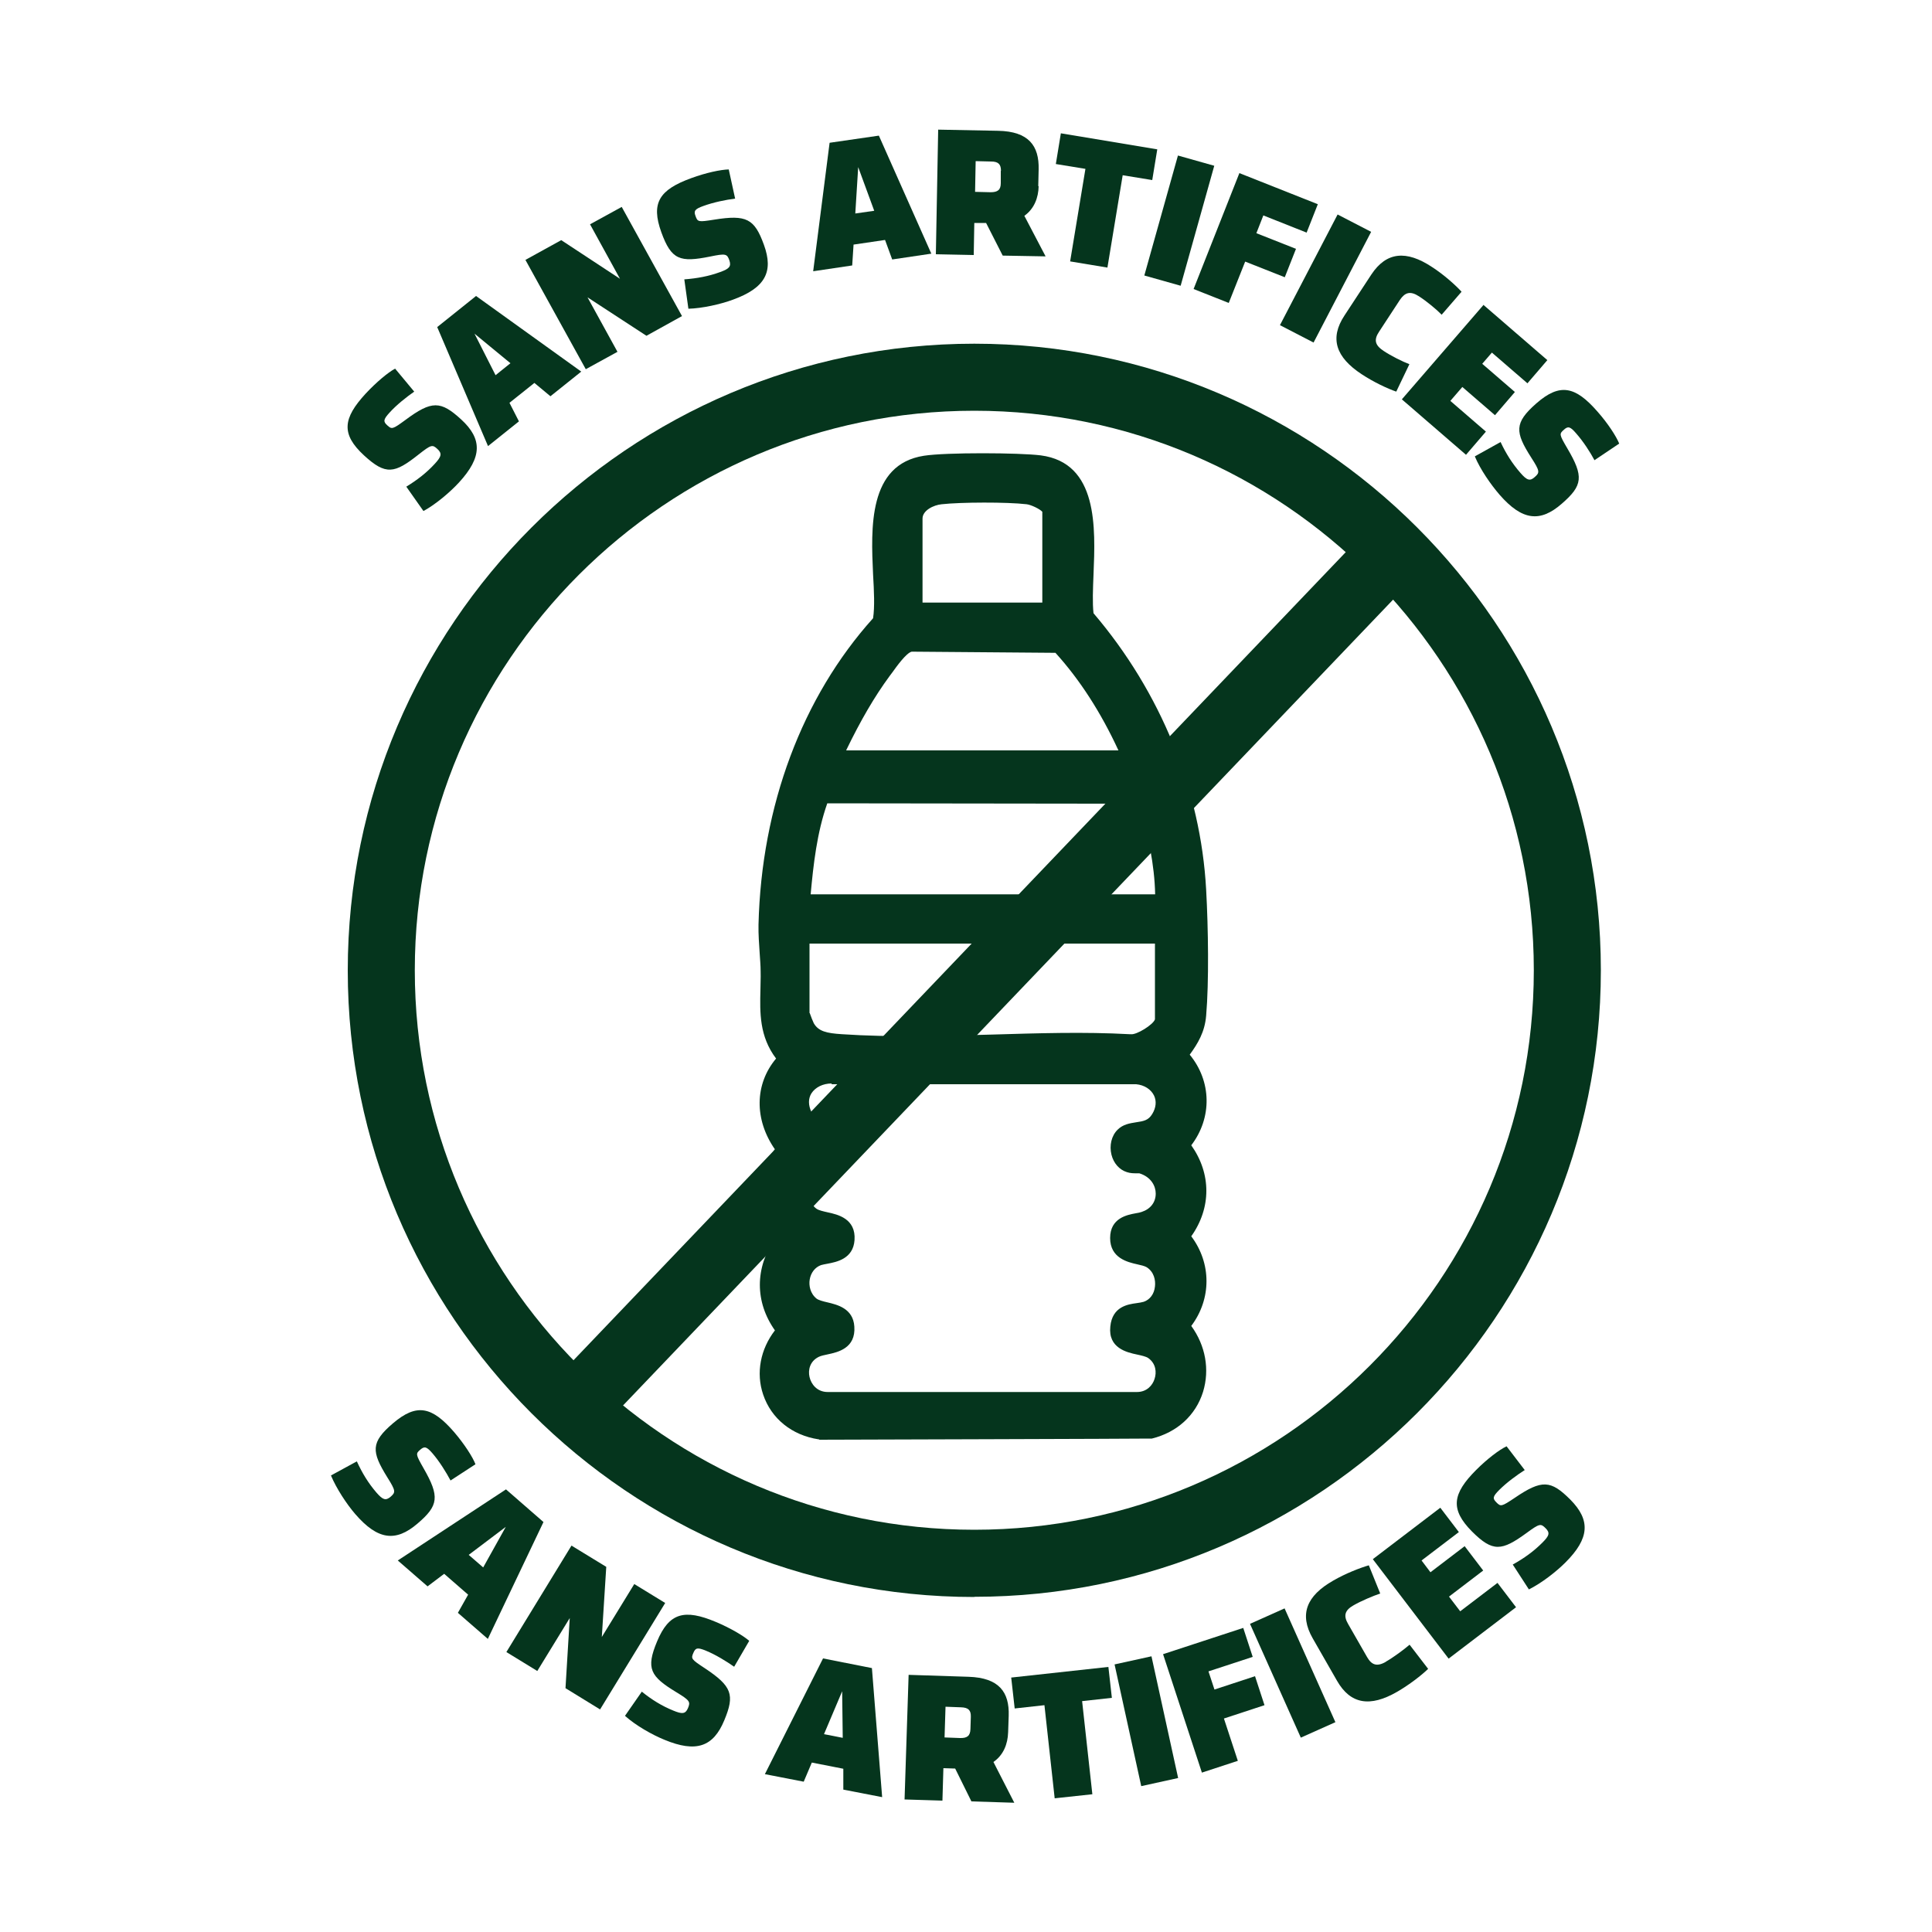
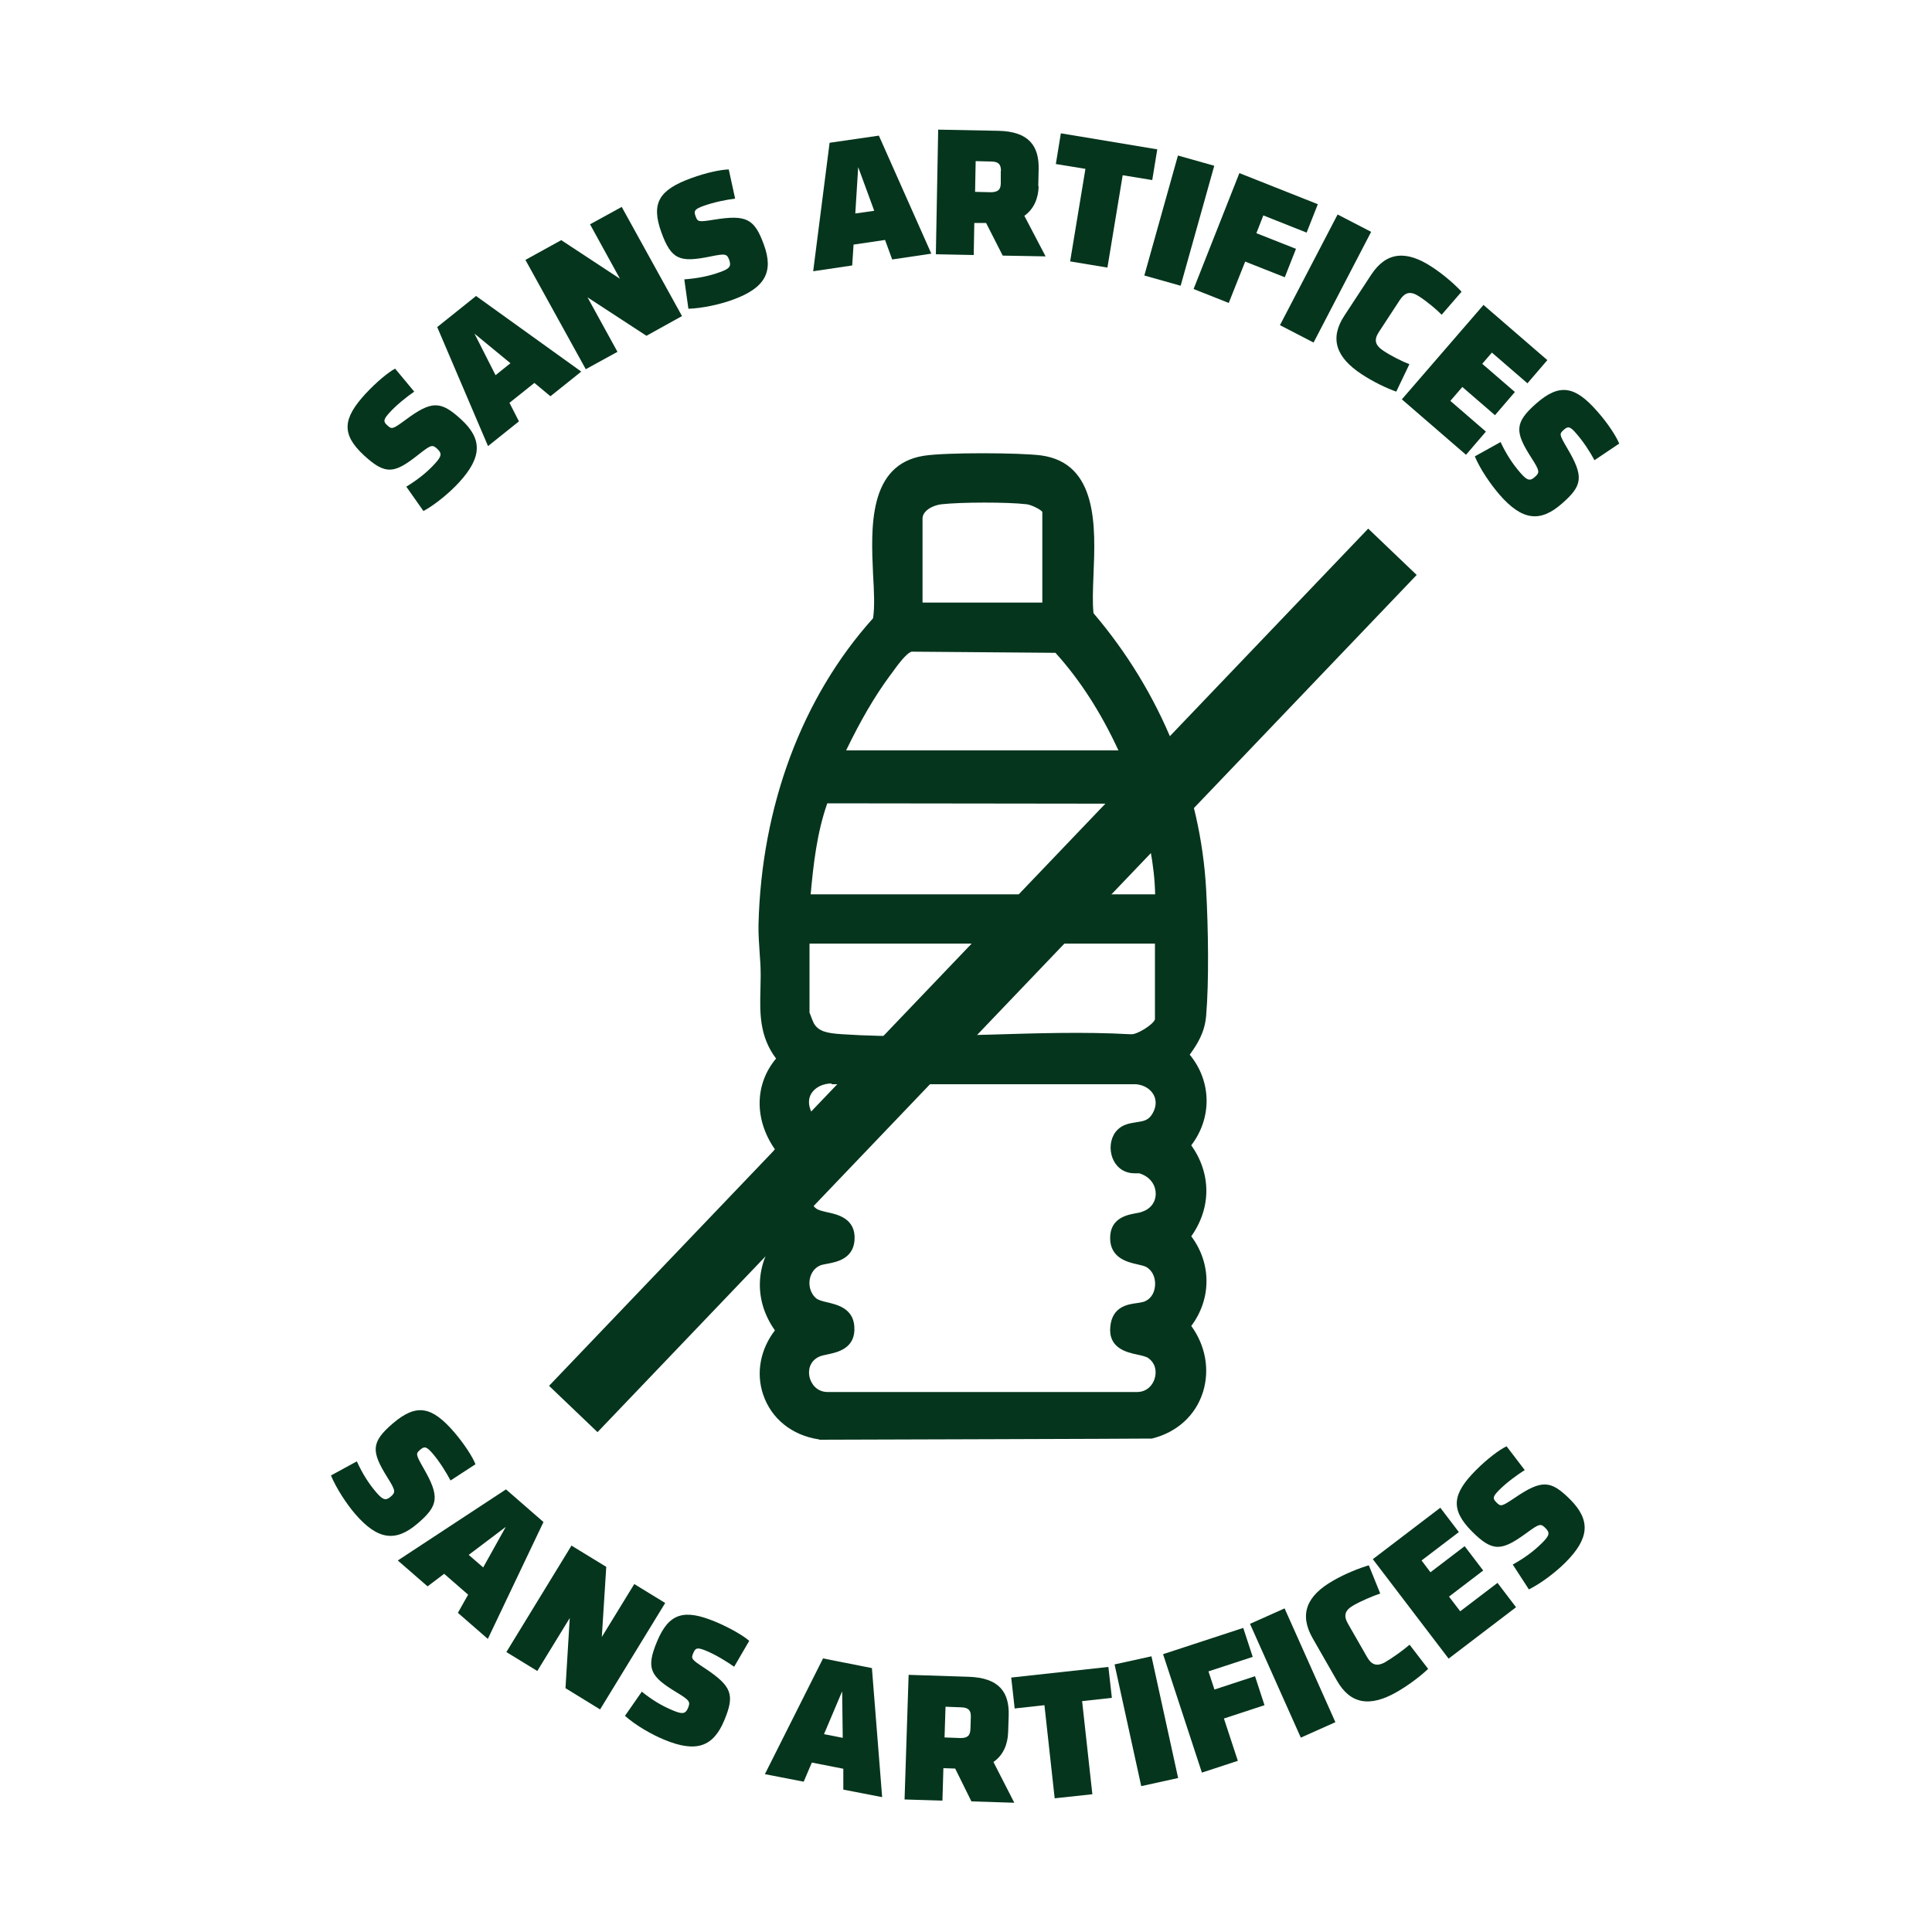
<svg xmlns="http://www.w3.org/2000/svg" viewBox="0 0 1000 1000" version="1.1" id="Calque_1">
  <defs>
    <style>
      .st0 {
        fill: #05351d;
      }
    </style>
  </defs>
-   <path d="M504.3,826.6c-178.8,0-324.3-145.5-324.3-324.3S325.5,177.9,504.3,177.9s324.3,145.5,324.3,324.3-145.5,324.3-324.3,324.3ZM504.3,212.6c-159.7,0-289.6,129.9-289.6,289.6s129.9,289.6,289.6,289.6,289.6-129.9,289.6-289.6-129.9-289.6-289.6-289.6Z" class="st0" />
  <rect transform="translate(-209.7 524.6) rotate(-46.3)" height="34.7" width="613.7" y="490.2" x="201.9" class="st0" />
  <path d="M479,240.9c10.7-1.7,48.1-1.6,59-.2,33.9,4.4,19.6,56,23,78.7,33.9,39.2,55.2,88.9,58.1,141.1,1,18.2,1.6,46.5,0,64.4-.8,8.8-5,14.3-10,21,13.4,12.9,13.5,32.9.9,46.4,12.3,14.5,12.3,32.8,0,47.3,12.5,13.5,12.5,32.8,0,46.3,16.7,18.8,10,47.2-15,53.4l-170.6.4c-25.7-3.7-34.6-32.7-16.7-50.9-12.7-15-12.3-33,0-48-12.6-12.1-12.6-33.5,0-45.6-11.9-14.3-13.4-33.9.9-47.1-13.1-13.7-9.5-28.3-9.8-45.3-.1-7.9-1.3-15.8-1.1-24.2,1.4-57.4,20-113.7,59-156.4,4.4-23.2-11.8-76.1,22.3-81.3M544.7,317.1v-52.8c0-4.1-9-8-12.7-8.4-10.4-1.2-34.6-1.2-45.2-.1-6.6.7-14.6,5.1-14.6,12.6v47.3l1.5,1.5h70.9ZM587,393.6c-9.4-22.1-21.9-43.2-38.3-60.9l-77-.6c-5.8.6-11.8,10-15.4,14.8-10.6,14.3-19,30.4-26.3,46.6h157ZM413.9,468.1h189.2c.5-19.5-4.2-38.6-9.2-57.3l-169.4-.2c-7.1,18.3-9,38-10.7,57.4M603.1,483.2h-189.2v41.8c0,.8,2.2,6.2,2.8,7.3,4,7,11.4,7.9,18.8,8.4,48.2,3.4,100.3-2.6,149,0,5.6,1,18.6-7.2,18.6-12.6v-44.8ZM582.2,588.1c4-4,13,0,18.7-9,6.7-10.8-.5-22.3-12.5-23.4h-157.9c-12.3,0-20.8,10.2-15.1,22.1,5.7,11.8,22,4.5,21.7,16.4-.3,10.4-13.6,5.6-20.1,13.2-5.2,6.2-4.1,17.7,2.7,22.5,5.9,4.2,18.2,1.3,17.4,11.7-.5,7.6-9,6.7-13.8,8.4-10.9,3.9-12.8,19.3-3.8,26.4,5.4,4.2,17,1.9,17.6,10.6.7,9.6-9.5,7.7-15.4,10.6-13.9,6.7-8.4,28,6.9,28.1h160.1c14.5,0,20.3-18.9,8.9-27.1-5.9-4.2-18.5-1.5-17.5-11.6.8-8.6,8.2-6.6,13.8-8.4,11.3-3.8,12.8-20.9,2.6-27.2-5.5-3.4-16.5-1.4-16.5-10.7,0-7.9,7.6-6.9,12.7-8.5,15.1-4.8,14.4-25.3-1.3-30-1.9-.6-4.2,0-6.4-.7-5.2-1.6-6.3-9.7-2.7-13.4" class="st0" />
  <path d="M424.1,745h-.4c-13.8-2.1-24.5-10.7-28.7-23.2-3.8-11.2-1.4-23.5,6.1-33.2-10.4-14.7-10.4-32.3,0-47.5-5.1-6.4-7.9-14.6-7.9-23.1,0-8.5,2.8-16.7,7.9-23.1-10.8-15.5-10.5-33.8.6-47-8.7-11.5-8.4-23.8-8.1-35.6,0-3.1.2-6.2.1-9.4,0-3.2-.3-6.3-.5-9.6-.3-4.7-.7-9.6-.6-14.7,1.5-61.5,22.6-117.8,59.3-158.6.9-5.9.5-14.1,0-22.7-1.1-24-2.6-56.9,26.3-61.4,11.4-1.8,49.5-1.6,60.5-.2,29.7,3.9,28.3,37.3,27.3,61.7-.3,7.5-.6,14.6,0,20,34.8,40.8,55.5,91.6,58.3,143.1,1.1,19.9,1.5,47.8,0,65.2-.7,8.5-4.3,14.4-8.5,20.2,11.3,13.7,11.7,32.6.8,46.9,10.4,14.7,10.4,32.4,0,47.1,10.5,14,10.5,32.4,0,46.4,7.4,10.2,9.6,22.6,6.1,34.1-3.8,12.2-13.5,21-26.5,24.2h-1.2c0,.1-171,.6-171,.6ZM508.7,244.9c-11.9,0-23.8.4-28.9,1.2h0c-18.3,2.8-18.8,22.8-17.5,50.6.5,9.9.9,19.3-.5,26.5l-.3,1.4-1,1.1c-35.7,39-56.1,93.4-57.6,153-.1,4.6.2,9.3.5,13.7.2,3.3.5,6.8.6,10.2,0,3.4,0,6.7-.1,9.9-.3,12.5-.6,22.5,8.4,31.9l3.6,3.8-3.9,3.6c-13.1,12.1-9.4,29.2-.4,40l3.1,3.7-3.5,3.4c-5,4.8-7.8,11.7-7.8,19,0,7.3,2.8,14.3,7.8,19l3.4,3.3-3,3.7c-10.9,13.4-10.9,28.5,0,41.4l3.1,3.6-3.3,3.4c-7.2,7.3-9.7,17-6.7,26,2.9,8.6,10.3,14.6,20,16.1l169.6-.4c9.2-2.4,15.9-8.6,18.5-17.1,2.9-9.3.4-19.7-6.7-27.7l-3.1-3.5,3.2-3.5c10.7-11.5,10.7-27.7,0-39.2l-3.1-3.4,3-3.5c10.7-12.5,10.7-28,0-40.5l-3-3.5,3.2-3.4c10.8-11.5,10.5-28.4-.7-39.1l-3.3-3.2,3.1-4.2c4.7-6.2,8-10.7,8.7-17.8,1.5-16.9,1-44.2,0-63.7-2.7-49.7-22.9-98.7-56.9-138l-1-1.1-.2-1.5c-.9-6.4-.6-14.6-.2-23.4,1.2-28.2.6-48.4-18.3-50.9-5-.7-16.8-1-28.7-1ZM588.6,730.9h-160.2c-9.5,0-17.3-6.4-19.5-15.9-2.1-9.2,2.1-18,10.4-22.1,2.3-1.1,4.8-1.7,7.1-2.1,5.6-1.2,5.6-1.5,5.4-3.5,0-1.2-.3-1.7-5.9-3-3.2-.7-6.8-1.6-9.7-3.9-5.8-4.6-8.7-12.2-7.4-19.8,1.2-7.4,6-13.2,12.7-15.6,1.6-.6,3.2-.9,4.9-1.2,5.4-1,5.4-1.5,5.5-2.7.1-1.9.2-2.3-5.7-3.5-3.1-.7-6.6-1.4-9.5-3.5-4.3-3.1-7.2-8.2-8-14.1-.7-6,.8-11.9,4.3-16,3.9-4.6,9.2-5.9,13.5-6.9,5.3-1.3,5.3-1.6,5.4-3.1,0-1.8,0-2-5.1-3.2-4.9-1.2-12.3-2.9-16.1-10.9-3.2-6.7-3-13.9.5-19.6,3.8-6.2,11-9.9,19.2-10l158.4.2c7.9.7,14.6,5,17.8,11.6,3.1,6.2,2.6,13.4-1.3,19.7-4.7,7.6-11.4,8.5-15.8,9.1-1.2.2-3.2.5-3.6.8-.5.5-.8,1.8-.5,3.2.2.6.5,1.4,1,1.6.4.1,1.2.1,1.9.1,1.2,0,2.8,0,4.4.5,9.6,2.9,15.8,10.9,15.9,20.4,0,9-5.6,16.7-14.6,19.5-1.5.5-3,.7-4.4,1-4.6.8-4.6,1.1-4.6,2.5,0,1.6,0,2.1,5.9,3.5,2.6.6,5.6,1.3,8.1,2.8,6.6,4.1,10.1,11.8,9.2,20-.9,7.9-5.9,14.3-12.9,16.6-1.9.6-3.9.9-5.6,1.1-4.5.6-4.5.7-4.7,2.8-.2,1.7-.2,2,5.7,3.3,3.1.7,6.7,1.5,9.6,3.5,7.2,5.1,10,13.9,7.2,22.5-2.7,8.5-10.2,14-19,14ZM430.5,560.8c-4.6,0-8.5,2-10.5,5.1-1.7,2.7-1.7,6.1,0,9.7,1.6,3.3,4.5,4.1,9.1,5.2,5,1.2,13.4,3.2,13.1,13.6-.3,9.9-8.5,11.8-13.4,12.9-3.2.7-6.2,1.5-7.9,3.5-1.6,1.9-2.3,4.9-1.9,8,.4,3,1.7,5.6,3.7,6.9,1.2.8,3.5,1.3,5.7,1.8,5.1,1.1,14.7,3.2,13.9,14.4-.7,9.7-9.3,11.3-14,12.2-1.3.2-2.5.5-3.3.7-3.1,1.1-5.3,3.9-5.9,7.5-.5,3,.2,7.2,3.6,9.9,1.1.8,3.4,1.4,5.6,1.9,5,1.2,13.3,3.1,13.9,12.5.8,11.3-8.6,13.3-13.7,14.4-1.8.4-3.5.7-4.7,1.3-4.7,2.3-5.6,6.9-4.8,10.4.8,3.6,3.8,7.8,9.4,7.8h160.1c5.1,0,8.1-3.5,9.1-6.8,1.1-3.3.8-7.9-3.3-10.8-1.2-.8-3.5-1.3-5.8-1.8-5.2-1.1-15-3.3-13.8-14.5,1-10.4,9.2-11.5,13.6-12.1,1.4-.2,2.7-.4,3.7-.7,3.2-1.1,5.4-4,5.8-7.9.4-3.3-.5-7.6-4.3-10-1-.6-3-1.1-4.9-1.5-4.9-1.1-14-3.2-14-13.6,0-10.4,8.9-12,13.2-12.8,1.2-.2,2.3-.4,3.1-.7,4.6-1.5,7.3-5,7.3-9.5,0-3.8-2.3-8.6-8.5-10.5-.2,0-1,0-1.5,0-1.4,0-3.1,0-4.9-.6-3.9-1.2-6.9-4.6-8-9-1.2-4.8,0-9.9,3.2-13h0c2.8-2.8,6.4-3.3,9.5-3.8,4-.6,6.4-1,8.4-4.3,2-3.3,2.3-6.7.9-9.6-1.6-3.2-5-5.4-9.2-5.8h-157.7ZM469.6,546.8c-11.6,0-23.2-.3-34.5-1.1-6.9-.5-17.3-1.2-22.9-11,0,0-3.5-7.1-3.5-9.8v-47h199.6v50c0,3.6-2.2,7.2-6.4,10.7-4.8,4-12.4,7.8-17.9,7-22.9-1.2-47-.5-70.4.3-14.5.4-29.3.9-43.9.9ZM419.1,524.3c.4,1.3,1.7,4.5,2.1,5.3,2.4,4.2,6.6,5.2,14.6,5.7,25,1.7,51.6.9,77.3.2,23.7-.7,48.1-1.5,71.5-.2h.7c2.9.5,11.7-5,12.5-7.7v-39.2h-178.8v36ZM608.1,473.3h-199.9l.5-5.7c1.6-18.4,3.4-39.3,11-58.8l1.3-3.3,176.9.2,1,3.9c5.2,19.7,9.9,39,9.3,58.7v5.1ZM419.6,462.9h178.3c-.3-15.4-3.7-30.5-8-46.9l-161.7-.2c-5.4,15.3-7.2,31.8-8.6,47ZM594.8,398.8h-172.9l3.3-7.3c8.8-19.6,17.4-34.7,26.9-47.6l1.4-1.9c4.3-6,10.2-14.3,17.7-15h.3s79.5.6,79.5.6l1.5,1.6c15.5,16.7,28.7,37.6,39.2,62.4l3.1,7.2ZM438.1,388.4h140.8c-9.1-19.7-20-36.6-32.6-50.5l-74.4-.6c-2.8.6-8,7.9-10,10.7-.5.7-1,1.4-1.5,2-7.8,10.6-15,23-22.4,38.3ZM549.9,322.3h-78.3l-4.6-4.6v-49.4c0-10.3,9.9-16.8,19.3-17.7,10.7-1.1,35.1-1.2,46.3.1,3.8.5,17.3,4.8,17.3,13.6v58ZM477.5,311.9h62v-47c-1.2-1.4-5.7-3.6-8.1-3.9-10.2-1.2-34.2-1.1-44,0-4.2.4-9.9,3.2-9.9,7.4v43.6Z" class="st0" />
  <path d="M219.1,264.4l-8.8-12.5c5.7-3.5,10.5-7.2,14.8-11.9,3.4-3.7,3.8-5.3,1.3-7.6-2.6-2.4-3.2-2.3-9.8,2.9-12.4,9.8-16.9,10.8-28.2.4-11.9-11-11-19.1.9-32,5.5-5.9,11.5-10.9,15.2-12.9l9.9,11.9c-4,2.8-9.1,6.8-12.8,10.9-3.2,3.5-3.3,4.6-1.2,6.5,2.4,2.2,2.7,2.2,9.4-2.7,13.7-10.2,18.3-10,28.9-.3,11,10.1,10.9,19.5-1.1,32.6-4.7,5.1-12,11.3-18.4,14.8Z" class="st0" />
  <path d="M300.9,192.3l-16,12.8-8.3-6.9-12.9,10.3,4.9,9.6-16,12.8-26.3-61.6,20.1-16.1,54.4,39.1ZM256.5,194.2l7.7-6.2-18.6-15.3,10.9,21.5Z" class="st0" />
  <path d="M272,134.5l18.5-10.2,30.4,20-15.5-28.2,16.4-9,31.2,56.5-18.4,10.2-30.5-19.9,15.5,28.2-16.4,9-31.2-56.5Z" class="st0" />
  <path d="M356.3,159.7l-2.1-15.1c6.6-.5,12.6-1.6,18.6-3.8,4.7-1.7,5.8-2.9,4.7-6.1-1.2-3.3-1.8-3.6-10-1.9-15.5,3.1-20,1.8-25.2-12.6-5.5-15.2-1-22,15.5-28,7.6-2.8,15.2-4.4,19.4-4.5l3.3,15.1c-4.8.6-11.2,1.9-16.4,3.8-4.5,1.6-5.1,2.6-4.1,5.2,1.1,3.1,1.4,3.2,9.6,1.9,16.8-2.7,20.9-.5,25.8,13,5.1,14,.7,22.3-16,28.4-6.5,2.4-15.9,4.5-23.1,4.7Z" class="st0" />
  <path d="M482,131.3l-20.2,3-3.7-10.1-16.3,2.4-.7,10.8-20.2,3,8.5-66.5,25.5-3.7,27.2,61.2ZM442.7,110.5l9.8-1.4-8.3-22.6-1.5,24Z" class="st0" />
  <path d="M537.6,96.3c-.1,6-2.3,11.8-7.4,15.4l11,21-22.2-.4-8.6-16.9h-6.1c0-.1-.3,16.6-.3,16.6l-19.6-.4,1.2-64.5,31,.6c15.9.3,21.3,7.8,21,20l-.2,8.7ZM518.1,88.4c0-3.4-1.4-4.8-5.1-4.8l-8-.2-.3,15.9,8,.2c3.7,0,5.3-1.2,5.3-4.7v-6.3Z" class="st0" />
  <path d="M561.8,87.4l-15.3-2.5,2.6-15.9,49.9,8.3-2.6,15.9-15.3-2.5-7.9,47.8-19.3-3.2,7.9-47.8Z" class="st0" />
  <path d="M609.7,80.5l18.8,5.3-17.4,62.1-18.8-5.3,17.4-62.1Z" class="st0" />
  <path d="M617.8,149.6l23.7-60,40.6,16.1-5.8,14.7-22.4-8.9-3.6,9.2,20.5,8.1-5.8,14.7-20.5-8.1-8.5,21.4-18.2-7.2Z" class="st0" />
  <path d="M692.3,111l17.4,9-29.8,57.3-17.4-9,29.8-57.2Z" class="st0" />
  <path d="M716.1,181.6c3.9,2.6,9.9,5.6,13.4,6.9l-6.8,14.2c-4.4-1.5-11.7-4.9-17.9-9-13.4-8.8-16.7-18.6-8.9-30.4l13.9-21.2c7.8-11.8,18.1-12.7,31.4-3.9,6.2,4,12.2,9.4,15.3,12.8l-10.3,11.9c-2.6-2.7-7.8-7-11.7-9.5-4.6-3-7.3-2-9.9,1.8l-10.8,16.5c-2.6,3.9-2.4,6.8,2.2,9.8Z" class="st0" />
  <path d="M767.7,157.7l33.2,28.7-10.3,12-18.4-15.9-5,5.8,16.9,14.6-10.3,12-16.9-14.6-6.2,7.2,18.4,15.9-10.3,12-33.2-28.7,42.2-48.8Z" class="st0" />
  <path d="M763.4,236.2l13.3-7.4c2.8,6,6.1,11.2,10.3,16,3.3,3.8,4.9,4.4,7.4,2.1,2.6-2.3,2.7-3-1.8-10-8.5-13.3-8.9-18,2.6-28.1,12.2-10.7,20.2-8.9,31.7,4.3,5.3,6,9.6,12.6,11.2,16.5l-12.8,8.6c-2.3-4.3-5.8-9.7-9.5-13.9-3.1-3.6-4.2-3.8-6.3-1.9-2.5,2.2-2.5,2.4,1.7,9.6,8.7,14.7,8,19.3-2.8,28.7-11.2,9.8-20.5,8.8-32.2-4.6-4.5-5.2-10-13.1-12.8-19.8Z" class="st0" />
  <path d="M171.3,763.7l13.4-7.3c2.8,6.1,5.9,11.2,10.1,16.1,3.3,3.8,4.8,4.4,7.4,2.2,2.6-2.3,2.7-3-1.7-10-8.3-13.4-8.7-18.1,2.9-28,12.3-10.5,20.2-8.7,31.7,4.6,5.2,6.1,9.5,12.7,11,16.6l-12.9,8.4c-2.3-4.3-5.7-9.8-9.3-14-3.1-3.6-4.2-3.8-6.3-2-2.5,2.1-2.5,2.4,1.6,9.6,8.5,14.8,7.8,19.4-3.1,28.7-11.3,9.7-20.6,8.5-32.2-4.9-4.5-5.2-9.8-13.3-12.6-20Z" class="st0" />
  <path d="M252.4,848.2l-15.4-13.4,5.3-9.4-12.4-10.8-8.6,6.5-15.4-13.4,56-36.8,19.4,16.9-28.8,60.5ZM242.6,804.8l7.5,6.5,11.7-21-19.2,14.5Z" class="st0" />
  <path d="M295.8,800l18,11-2.3,36.3,16.8-27.4,16,9.8-33.7,55.1-17.9-11,2.2-36.3-16.8,27.4-16-9.8,33.7-55.1Z" class="st0" />
  <path d="M323.5,888.1l8.7-12.5c5.2,4.2,10.4,7.4,16.3,9.8,4.6,1.9,6.3,1.8,7.6-1.3,1.3-3.2,1.1-3.9-6-8.2-13.5-8.2-15.9-12.2-10-26.3,6.2-14.9,14.2-16.9,30.4-10.1,7.4,3.1,14.2,7.1,17.3,9.8l-7.8,13.4c-4-2.8-9.5-6.2-14.6-8.3-4.4-1.8-5.4-1.5-6.5,1.1-1.3,3-1.2,3.3,5.8,7.9,14.2,9.4,15.7,13.8,10.2,27-5.7,13.8-14.6,16.9-31,10.1-6.4-2.6-14.8-7.4-20.2-12.2Z" class="st0" />
  <path d="M456.6,930.2l-20.1-3.9v-10.8c-.1,0-16.3-3.2-16.3-3.2l-4.2,9.9-20.1-3.9,30.1-59.9,25.3,5,5.3,66.8ZM426.5,897.6l9.7,1.9-.3-24.1-9.4,22.2Z" class="st0" />
  <path d="M521.8,896.7c-.2,6-2.4,11.7-7.6,15.3l10.8,21.1-22.2-.7-8.4-17-6.1-.2-.5,16.8-19.6-.6,2.1-64.5,31,1c15.9.5,21.2,8,20.8,20.2l-.3,8.7ZM502.5,888.6c.1-3.4-1.3-4.8-5.1-4.9l-8-.3-.5,15.9,8,.3c3.7.1,5.3-1.1,5.4-4.7l.2-6.3Z" class="st0" />
  <path d="M540.6,882.6l-15.4,1.7-1.8-16,50.3-5.5,1.8,16-15.4,1.7,5.3,48.2-19.5,2.1-5.3-48.2Z" class="st0" />
  <path d="M576.9,861.5l19.1-4.2,13.8,63-19.1,4.2-13.8-63Z" class="st0" />
  <path d="M622.1,917.5l-20.1-61.3,41.5-13.6,4.9,15-22.9,7.5,3.1,9.4,21-6.9,4.9,15-21,6.9,7.2,21.9-18.6,6.1Z" class="st0" />
  <path d="M647,840.5l17.9-8,26.3,58.9-17.9,8-26.3-58.9Z" class="st0" />
  <path d="M717.3,860.1c4-2.3,9.4-6.3,12.3-8.8l9.6,12.5c-3.4,3.3-9.7,8.2-16.1,11.9-13.9,8-24.1,6.5-31.1-5.8l-12.6-22c-7-12.3-3.2-21.9,10.7-29.8,6.4-3.7,13.9-6.6,18.4-7.9l5.9,14.6c-3.6,1.2-9.8,3.8-13.8,6.1-4.8,2.7-5.2,5.6-2.8,9.7l9.8,17.1c2.3,4,5,5.2,9.8,2.4Z" class="st0" />
  <path d="M710.6,807l34.9-26.6,9.6,12.6-19.3,14.7,4.6,6.1,17.7-13.5,9.6,12.6-17.7,13.5,5.8,7.6,19.3-14.7,9.6,12.6-34.9,26.6-39.1-51.3Z" class="st0" />
  <path d="M791.3,822.6l-8.3-12.8c5.8-3.2,10.8-6.8,15.3-11.3,3.6-3.6,4.1-5.1,1.7-7.5-2.5-2.5-3.1-2.5-9.9,2.5-12.8,9.3-17.4,10-28.2-.8-11.4-11.5-10.2-19.5,2.2-31.9,5.7-5.7,11.9-10.4,15.7-12.2l9.4,12.3c-4.1,2.6-9.3,6.4-13.2,10.3-3.4,3.4-3.5,4.4-1.5,6.4,2.3,2.3,2.6,2.3,9.5-2.3,14.1-9.6,18.7-9.2,28.8.9,10.5,10.6,10,20-2.5,32.5-4.9,4.9-12.5,10.8-19,14Z" class="st0" />
</svg>